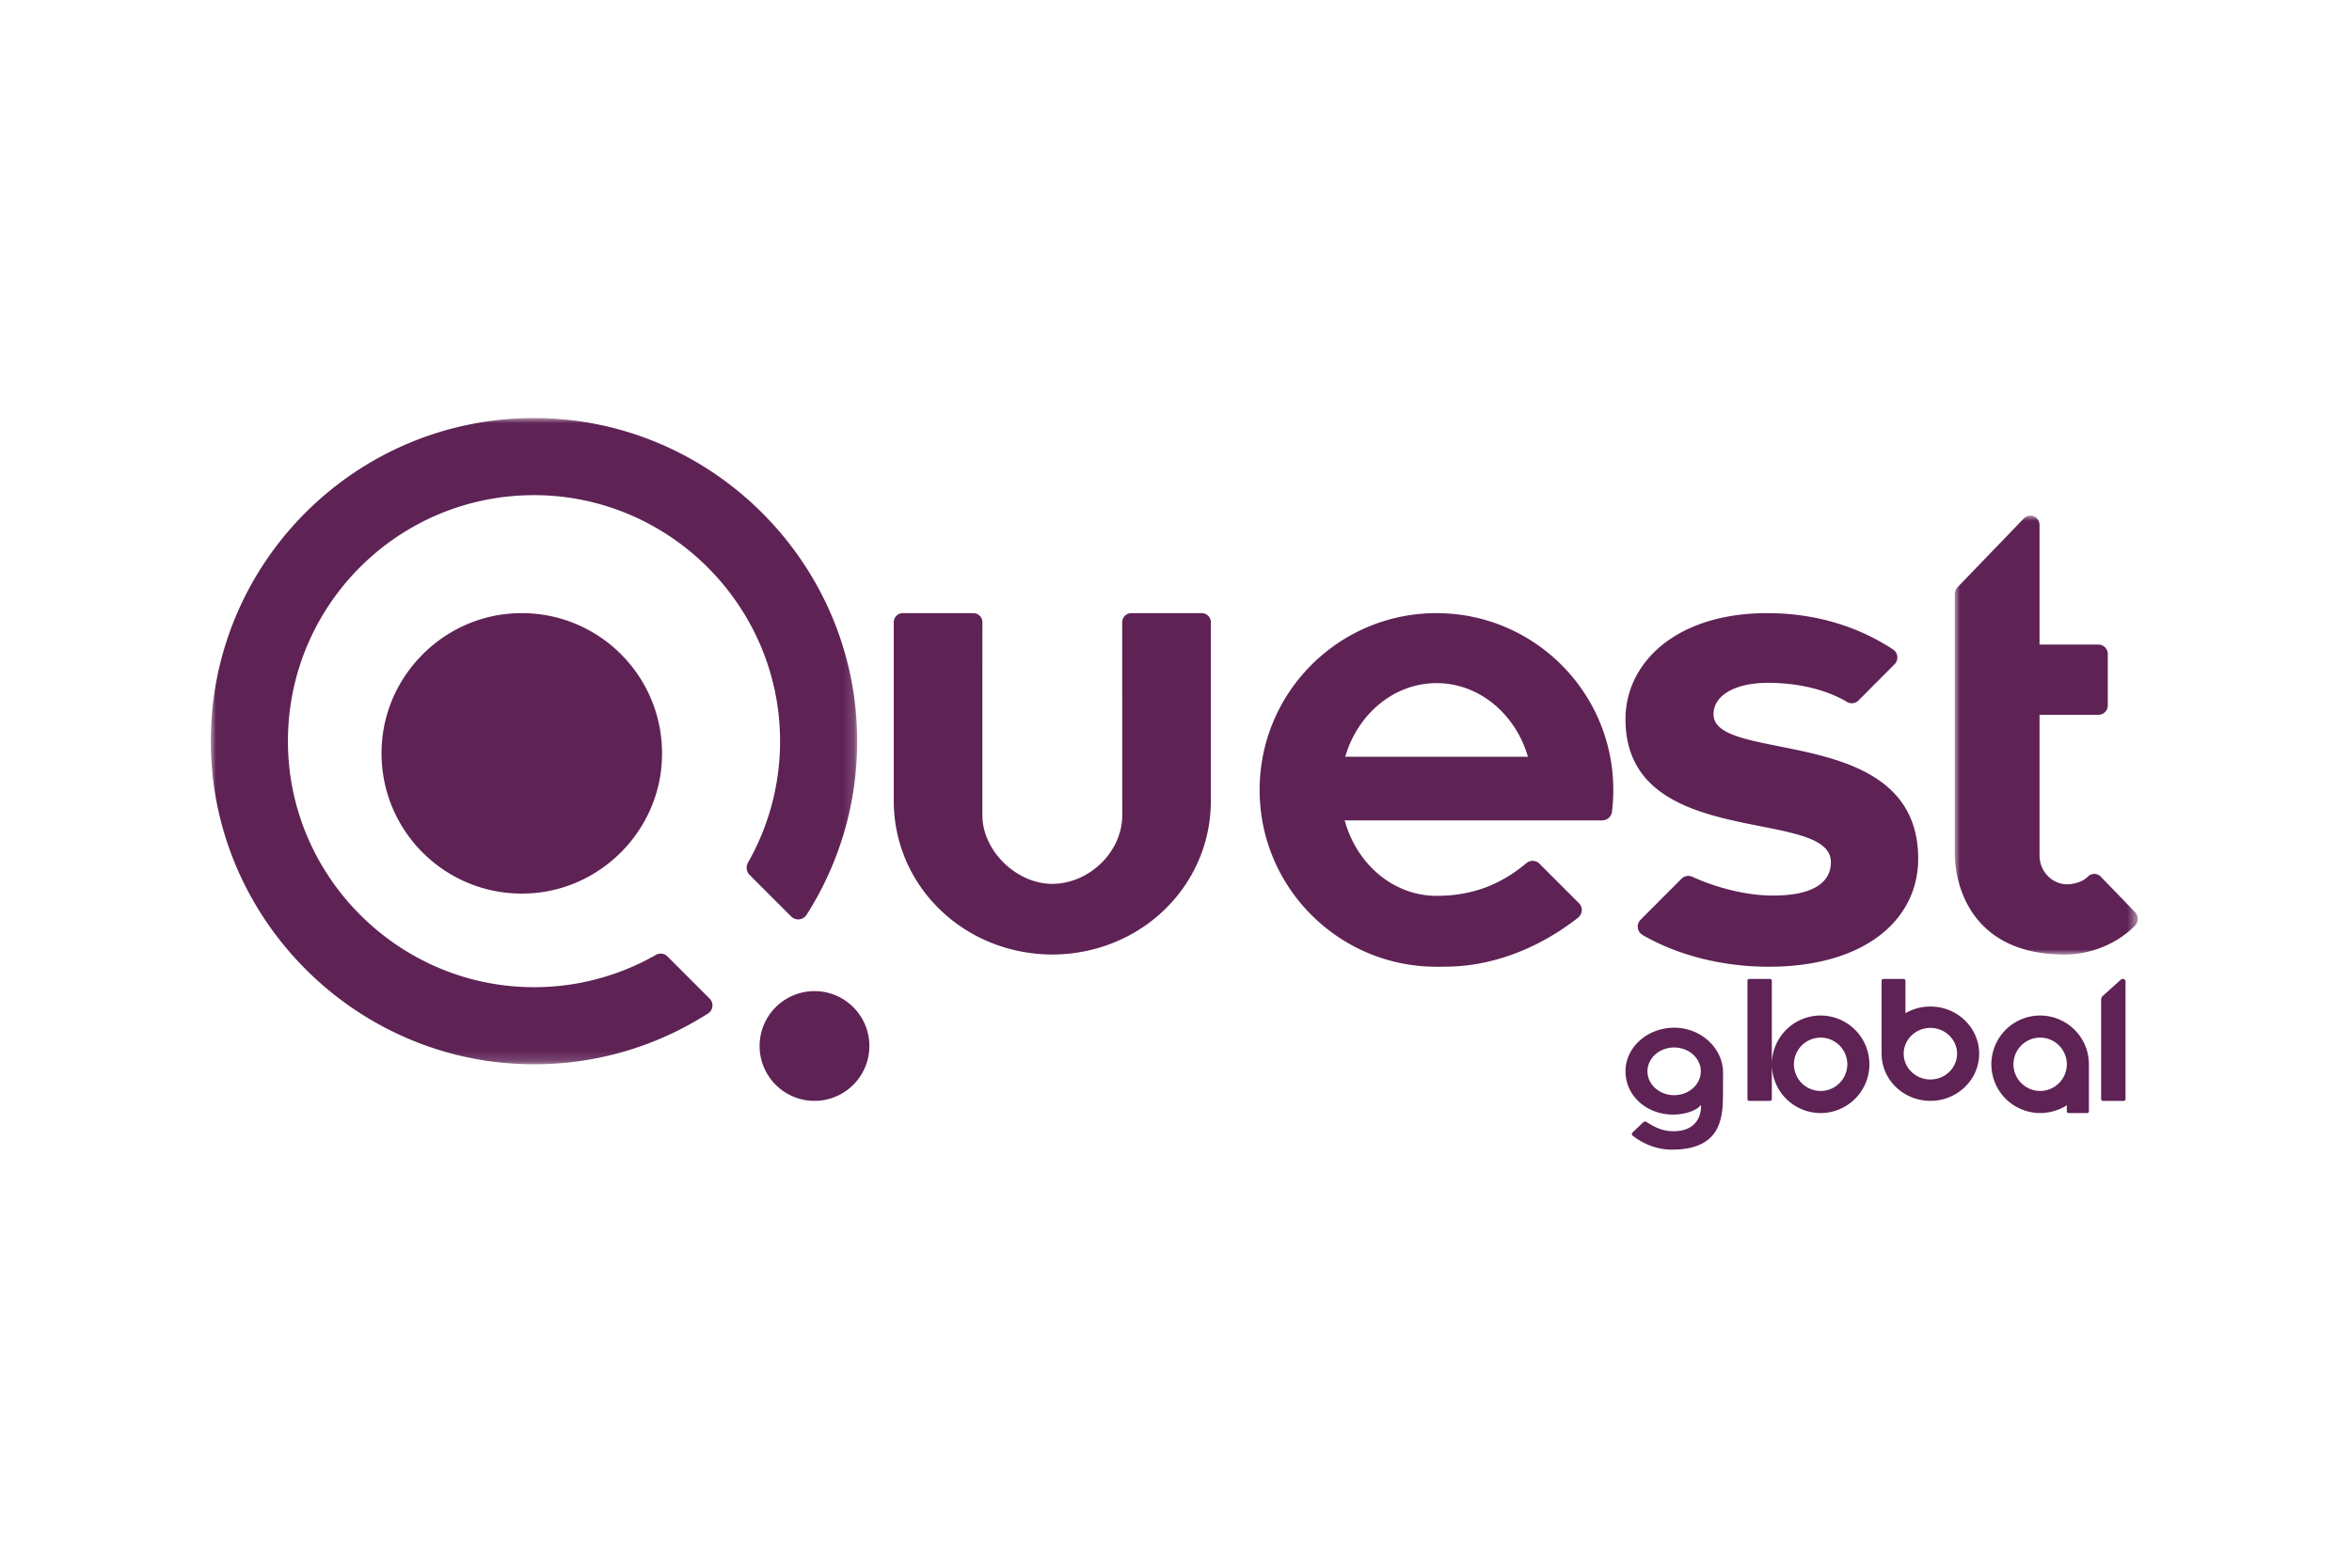
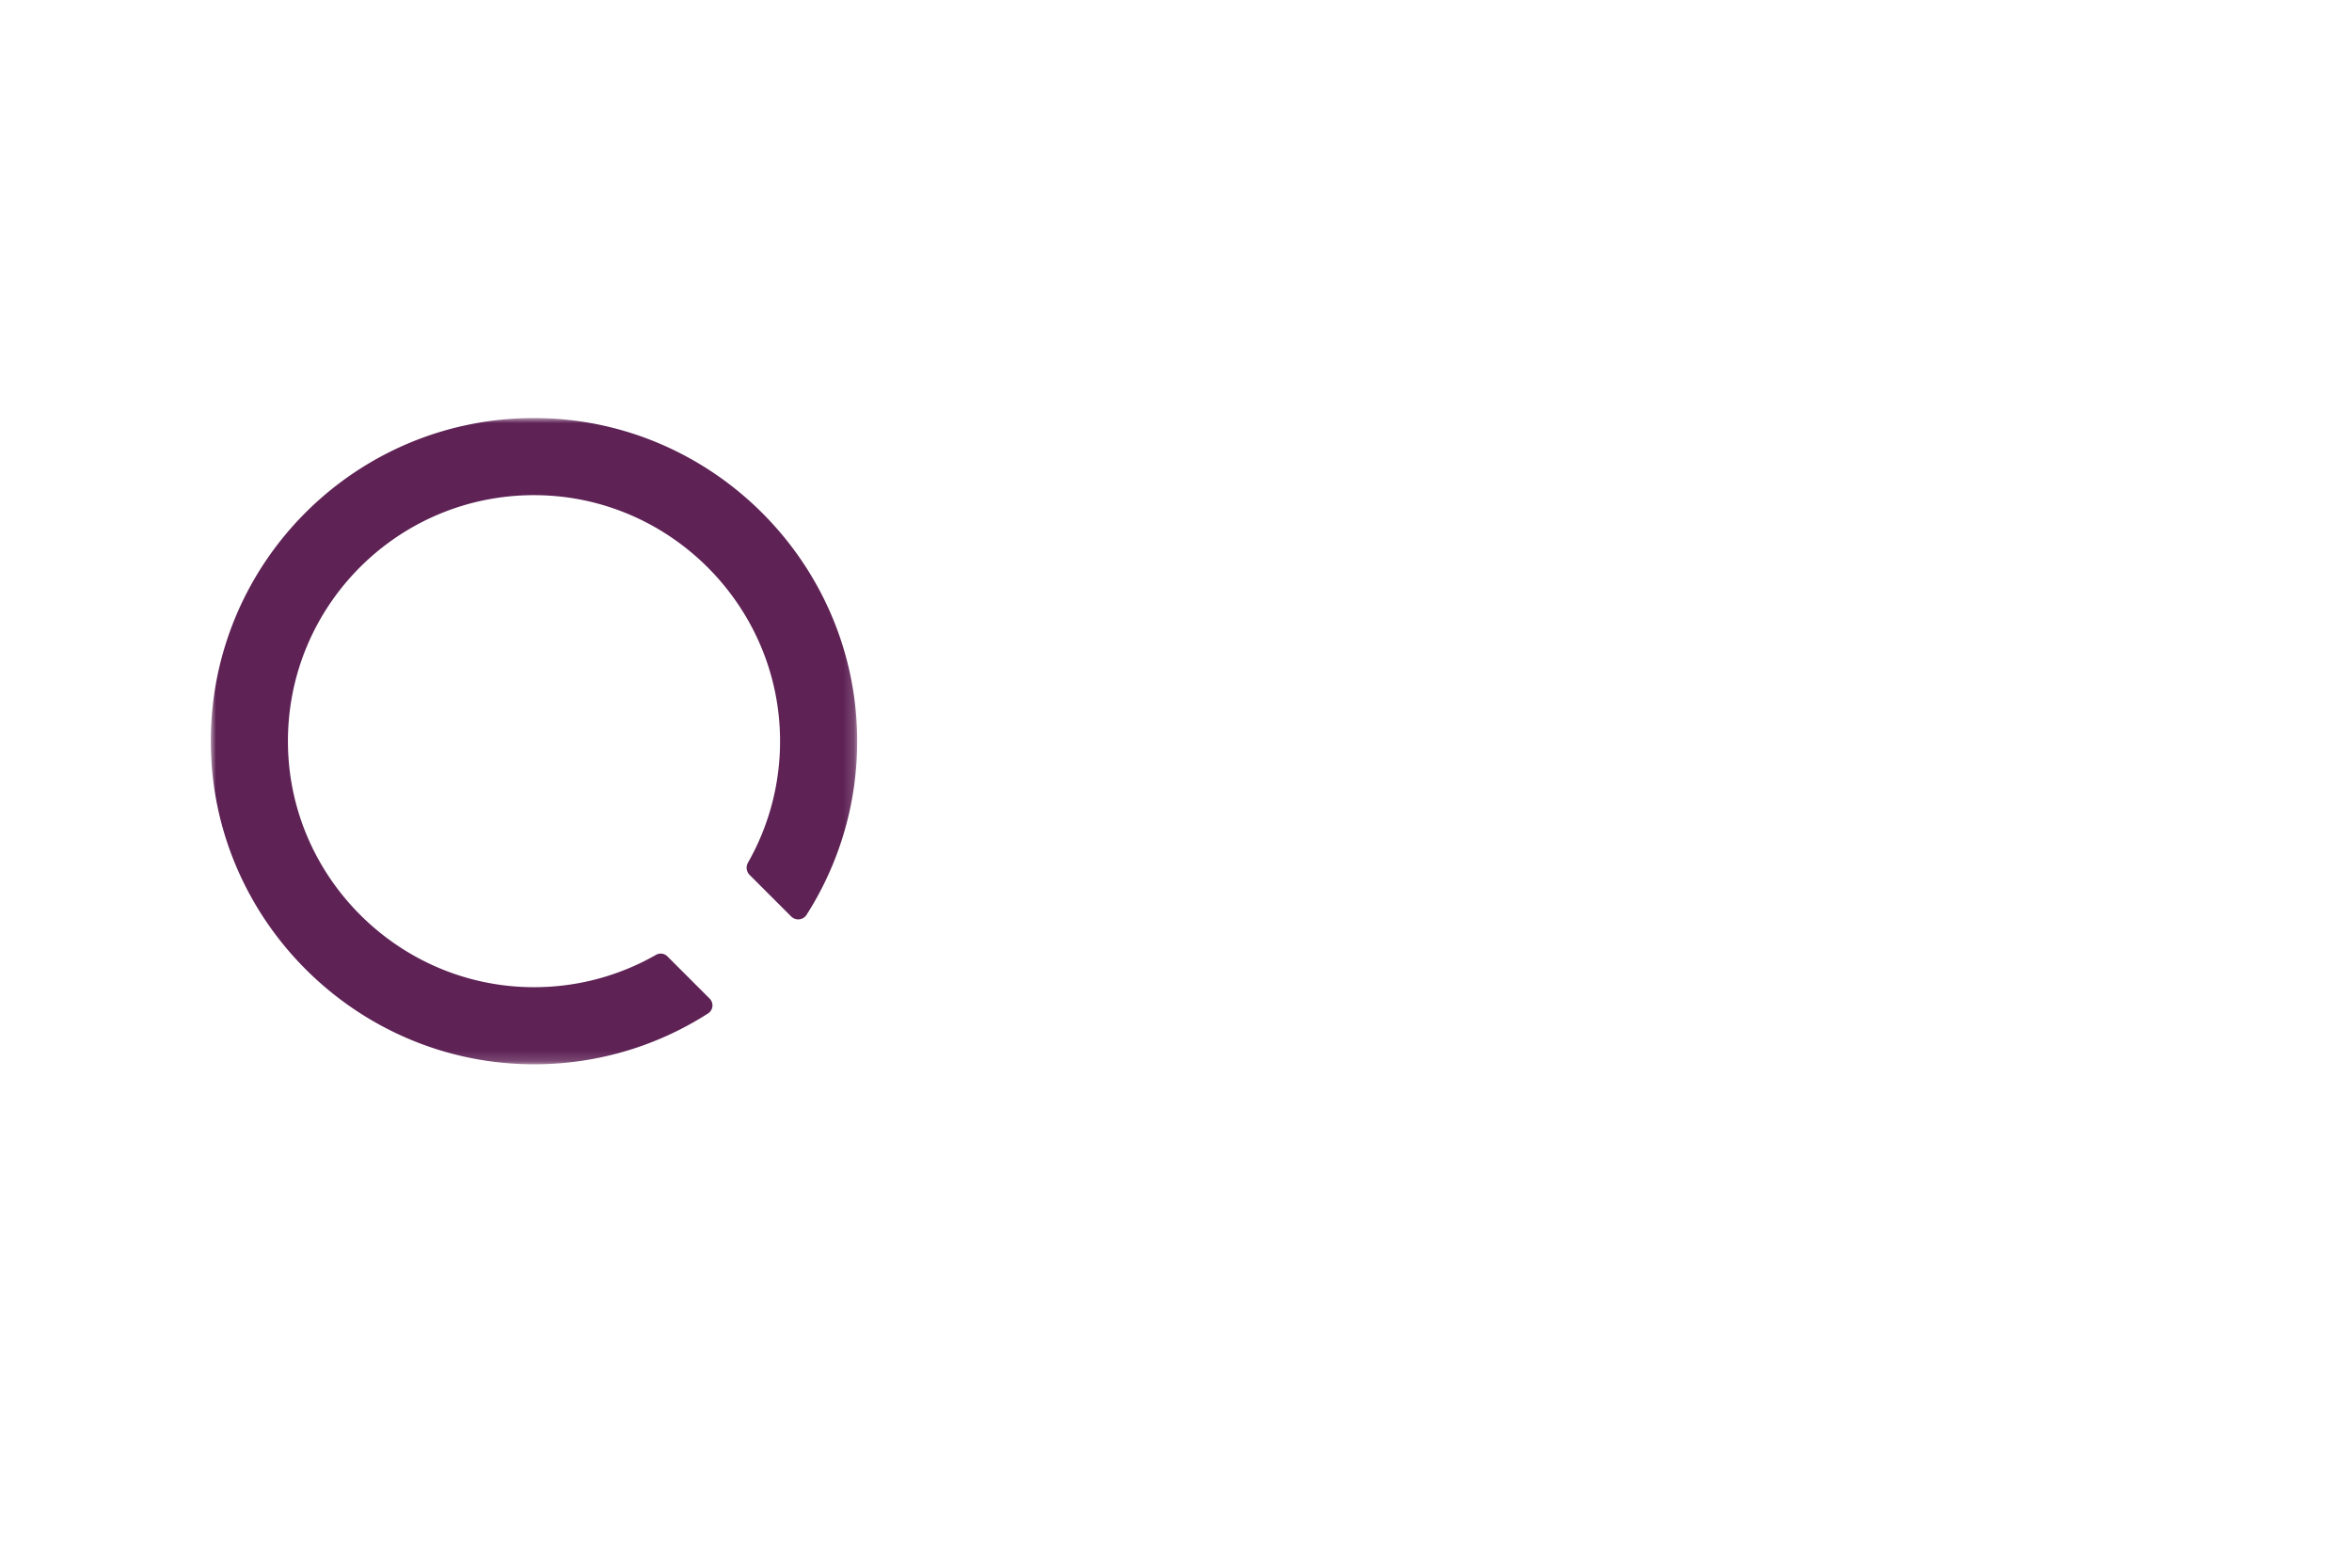
<svg xmlns="http://www.w3.org/2000/svg" xmlns:xlink="http://www.w3.org/1999/xlink" width="225" height="150" viewBox="0 0 225 150">
  <defs>
    <path id="g2xtfn8gsa" d="M0 0h61.833v61.833H0z" />
-     <path id="enqkmkuxtc" d="M0 0h17.5v42H0z" />
  </defs>
  <g fill="none" fill-rule="evenodd">
-     <path fill="#FFF" d="M0 0h225v150H0z" />
-     <path d="M36.543 70.994c-.652 8.268 6.195 15.115 14.463 14.463 6.502-.513 11.772-5.782 12.284-12.285.652-8.267-6.195-15.114-14.462-14.462-6.503.513-11.772 5.782-12.285 12.284M83.167 100.083a5.25 5.25 0 1 1-10.5 0 5.25 5.25 0 0 1 10.5 0" fill="#5E2255" />
    <g transform="translate(20.167 40)">
      <mask id="1phreafv0b" fill="#fff">
        <use xlink:href="#g2xtfn8gsa" />
      </mask>
      <path d="M47.584 56.958a30.775 30.775 0 0 1-16.988 4.874C13.828 61.662.142 47.949 0 31.182-.143 13.896 13.897-.144 31.181.001c16.767.14 30.48 13.826 30.65 30.593a30.786 30.786 0 0 1-4.85 16.953.955.955 0 0 1-.775.423.974.974 0 0 1-.678-.272l-4.03-4.03a.991.991 0 0 1-.24-.646c0-.158.047-.328.116-.458a23.442 23.442 0 0 0 3.08-11.932c-.15-12.649-10.44-23.015-23.089-23.25C18.01 7.133 7.134 18.01 7.382 31.366c.236 12.648 10.602 22.938 23.25 23.088a23.44 23.44 0 0 0 11.931-3.078.91.91 0 0 1 1.105.121l4.04 4.04a.912.912 0 0 1-.124 1.42" fill="#5E2255" mask="url(#1phreafv0b)" />
    </g>
    <g transform="translate(187 49.333)">
      <mask id="bu267zxztd" fill="#fff">
        <use xlink:href="#enqkmkuxtc" />
      </mask>
-       <path d="M17.242 39.235C15.562 40.945 13.05 42 10.51 42 1.377 42 0 35.067 0 32.359V7.483c0-.102.063-.42.246-.61L6.61.27c.556-.577 1.498-.167 1.498.643v11.43h5.652c.46 0 .879.386.879.912v4.894c0 .528-.42.91-.88.91H8.109V32.54c0 1.497 1.198 2.737 2.64 2.737.69 0 1.489-.253 1.956-.704a.86.86 0 0 1 .64-.29.88.88 0 0 1 .61.253l3.275 3.392c.168.166.271.4.271.66 0 .251-.1.482-.258.647" fill="#5E2255" mask="url(#bu267zxztd)" />
    </g>
-     <path d="M100.951 91.332c-8.638.106-15.451-6.5-15.451-14.704V59.537c0-.481.39-.87.872-.87h6.736a.87.87 0 0 1 .872.87l-.004 18.472c0 3.368 3.237 6.56 6.69 6.56 3.454 0 6.69-2.99 6.69-6.56l-.003-18.472c0-.481.39-.87.872-.87h6.737a.87.87 0 0 1 .871.87v17.09c0 8.205-6.812 14.811-15.45 14.705M150.973 87.799c.452-.405.444-1.01.085-1.368l-3.794-3.794a.919.919 0 0 0-1.156-.118c-1.867 1.559-4.499 3.197-8.68 3.197-4.15 0-7.656-3.049-8.795-7.233h.142l-.072.012h24.589v-.008a.927.927 0 0 0 .913-.81c.084-.686.128-1.385.128-2.094 0-9.342-7.574-16.916-16.916-16.916-9.344 0-16.917 7.574-16.917 16.916 0 9.343 7.573 16.917 16.917 16.917.216 0 .54.002.755-.006 5.5.015 10.04-2.52 12.801-4.695m-13.546-22.435c4.087 0 7.547 2.957 8.74 7.042h-17.478c1.193-4.085 4.652-7.042 8.738-7.042M157.095 89.43a.92.92 0 0 1-.156-1.424l3.912-3.92a.91.91 0 0 1 1.01-.206l.061.027c2.357 1.062 5.172 1.782 7.681 1.782 3.765 0 5.545-1.197 5.545-3.199 0-5.338-19.648-1-19.648-13.68 0-5.406 4.86-10.143 13.555-10.143 4.897 0 8.908 1.422 12.034 3.468l.107.08a.916.916 0 0 1 .313.69c0 .25-.099.477-.26.642l-3.439 3.454a.908.908 0 0 1-1.137.152l-.052-.034c-2.035-1.18-4.7-1.784-7.497-1.784-3.15 0-5.203 1.206-5.203 3.008 0 4.804 19.579.8 19.579 13.814 0 5.872-5.135 10.343-14.308 10.343-4.415 0-8.71-1.1-12.046-3.032l-.051-.037zM169.323 93.667h-1.979c-.098 0-.177.075-.177.167v11.332c0 .092.08.167.177.167h1.979a.173.173 0 0 0 .177-.167V93.834c0-.092-.08-.167-.177-.167M174.167 104.386a2.555 2.555 0 0 1-2.553-2.552 2.555 2.555 0 0 1 2.553-2.552 2.555 2.555 0 0 1 2.552 2.552 2.554 2.554 0 0 1-2.552 2.552m0-7.22a4.672 4.672 0 0 0-4.667 4.668 4.672 4.672 0 0 0 4.667 4.666 4.672 4.672 0 0 0 4.666-4.666 4.672 4.672 0 0 0-4.666-4.667M184.667 103.288c-1.408 0-2.553-1.106-2.553-2.467 0-1.362 1.145-2.468 2.553-2.468 1.407 0 2.552 1.106 2.552 2.468 0 1.36-1.145 2.467-2.552 2.467m0-6.981c-.872 0-1.69.233-2.387.638v-3.11a.172.172 0 0 0-.174-.168h-1.933a.172.172 0 0 0-.173.168v6.817c0 .007.003.013.004.02-.002.049-.004.098-.004.149 0 2.488 2.093 4.512 4.667 4.512 2.573 0 4.666-2.024 4.666-4.512 0-2.49-2.093-4.514-4.666-4.514M195.167 104.383a2.554 2.554 0 0 1-2.553-2.55 2.554 2.554 0 0 1 2.553-2.552 2.554 2.554 0 0 1 2.552 2.551 2.554 2.554 0 0 1-2.552 2.551m0-7.216a4.671 4.671 0 0 0-4.667 4.665 4.67 4.67 0 0 0 4.667 4.665c.871 0 1.79-.245 2.552-.745v.575c0 .095.078.173.173.173h1.768a.174.174 0 0 0 .173-.173v-4.495a4.671 4.671 0 0 0-4.666-4.665M203.332 93.903c0-.234-.284-.31-.456-.155l-1.673 1.504a.553.553 0 0 0-.203.423v9.498c0 .089.08.16.177.16h1.98c.096 0 .176-.071.176-.16v-11.27zM164.831 102.569c-.03-2.279-2.11-4.236-4.664-4.236-2.573 0-4.667 1.872-4.667 4.174 0 2.303 1.984 4.143 4.557 4.138 1.358-.002 2.385-.51 2.662-.922.015.049.2 2.5-2.602 2.514-.674.003-1.443-.117-2.593-.876a.273.273 0 0 0-.32.016l-1.02.972a.198.198 0 0 0 .008.317c.723.571 2.037 1.334 3.748 1.334 4.96 0 4.886-3.382 4.886-5.672 0 0 .012-1.784.005-1.76m-4.678 2.222c-1.406 0-2.551-1.024-2.551-2.283 0-1.258 1.145-2.282 2.551-2.282 1.408 0 2.552 1.024 2.552 2.282 0 1.26-1.144 2.283-2.552 2.283" fill="#5E2255" />
  </g>
</svg>